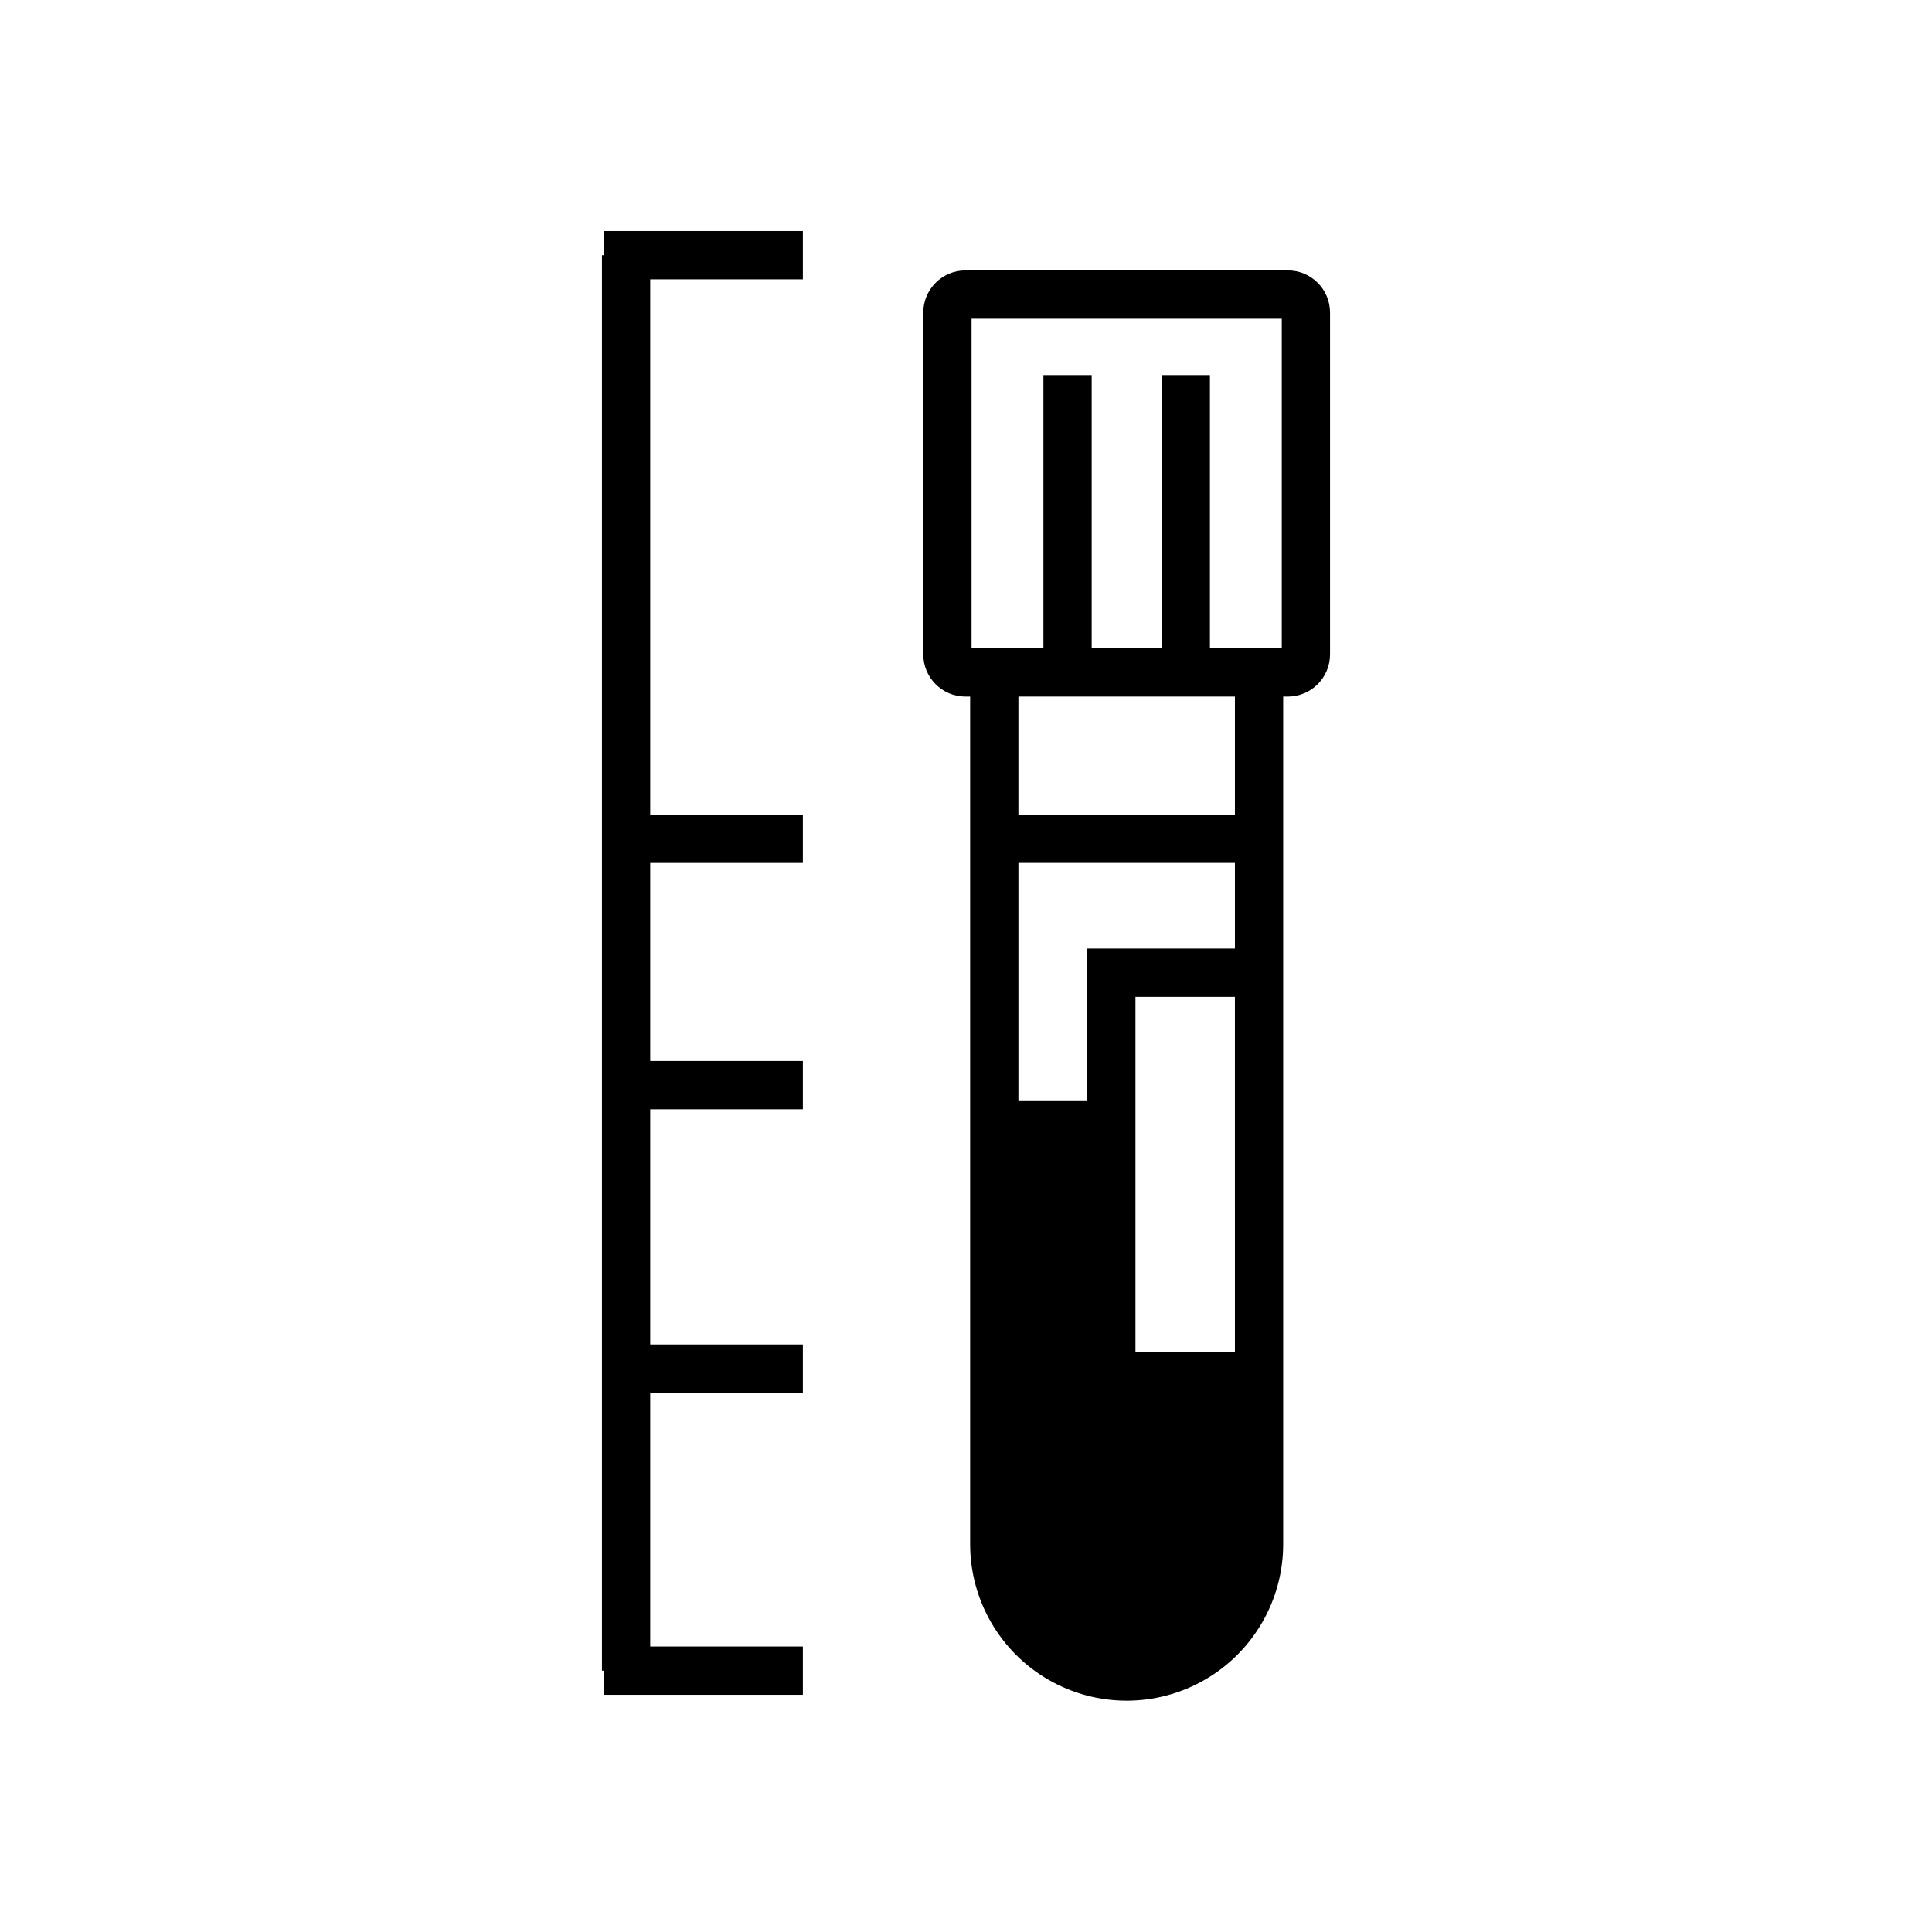
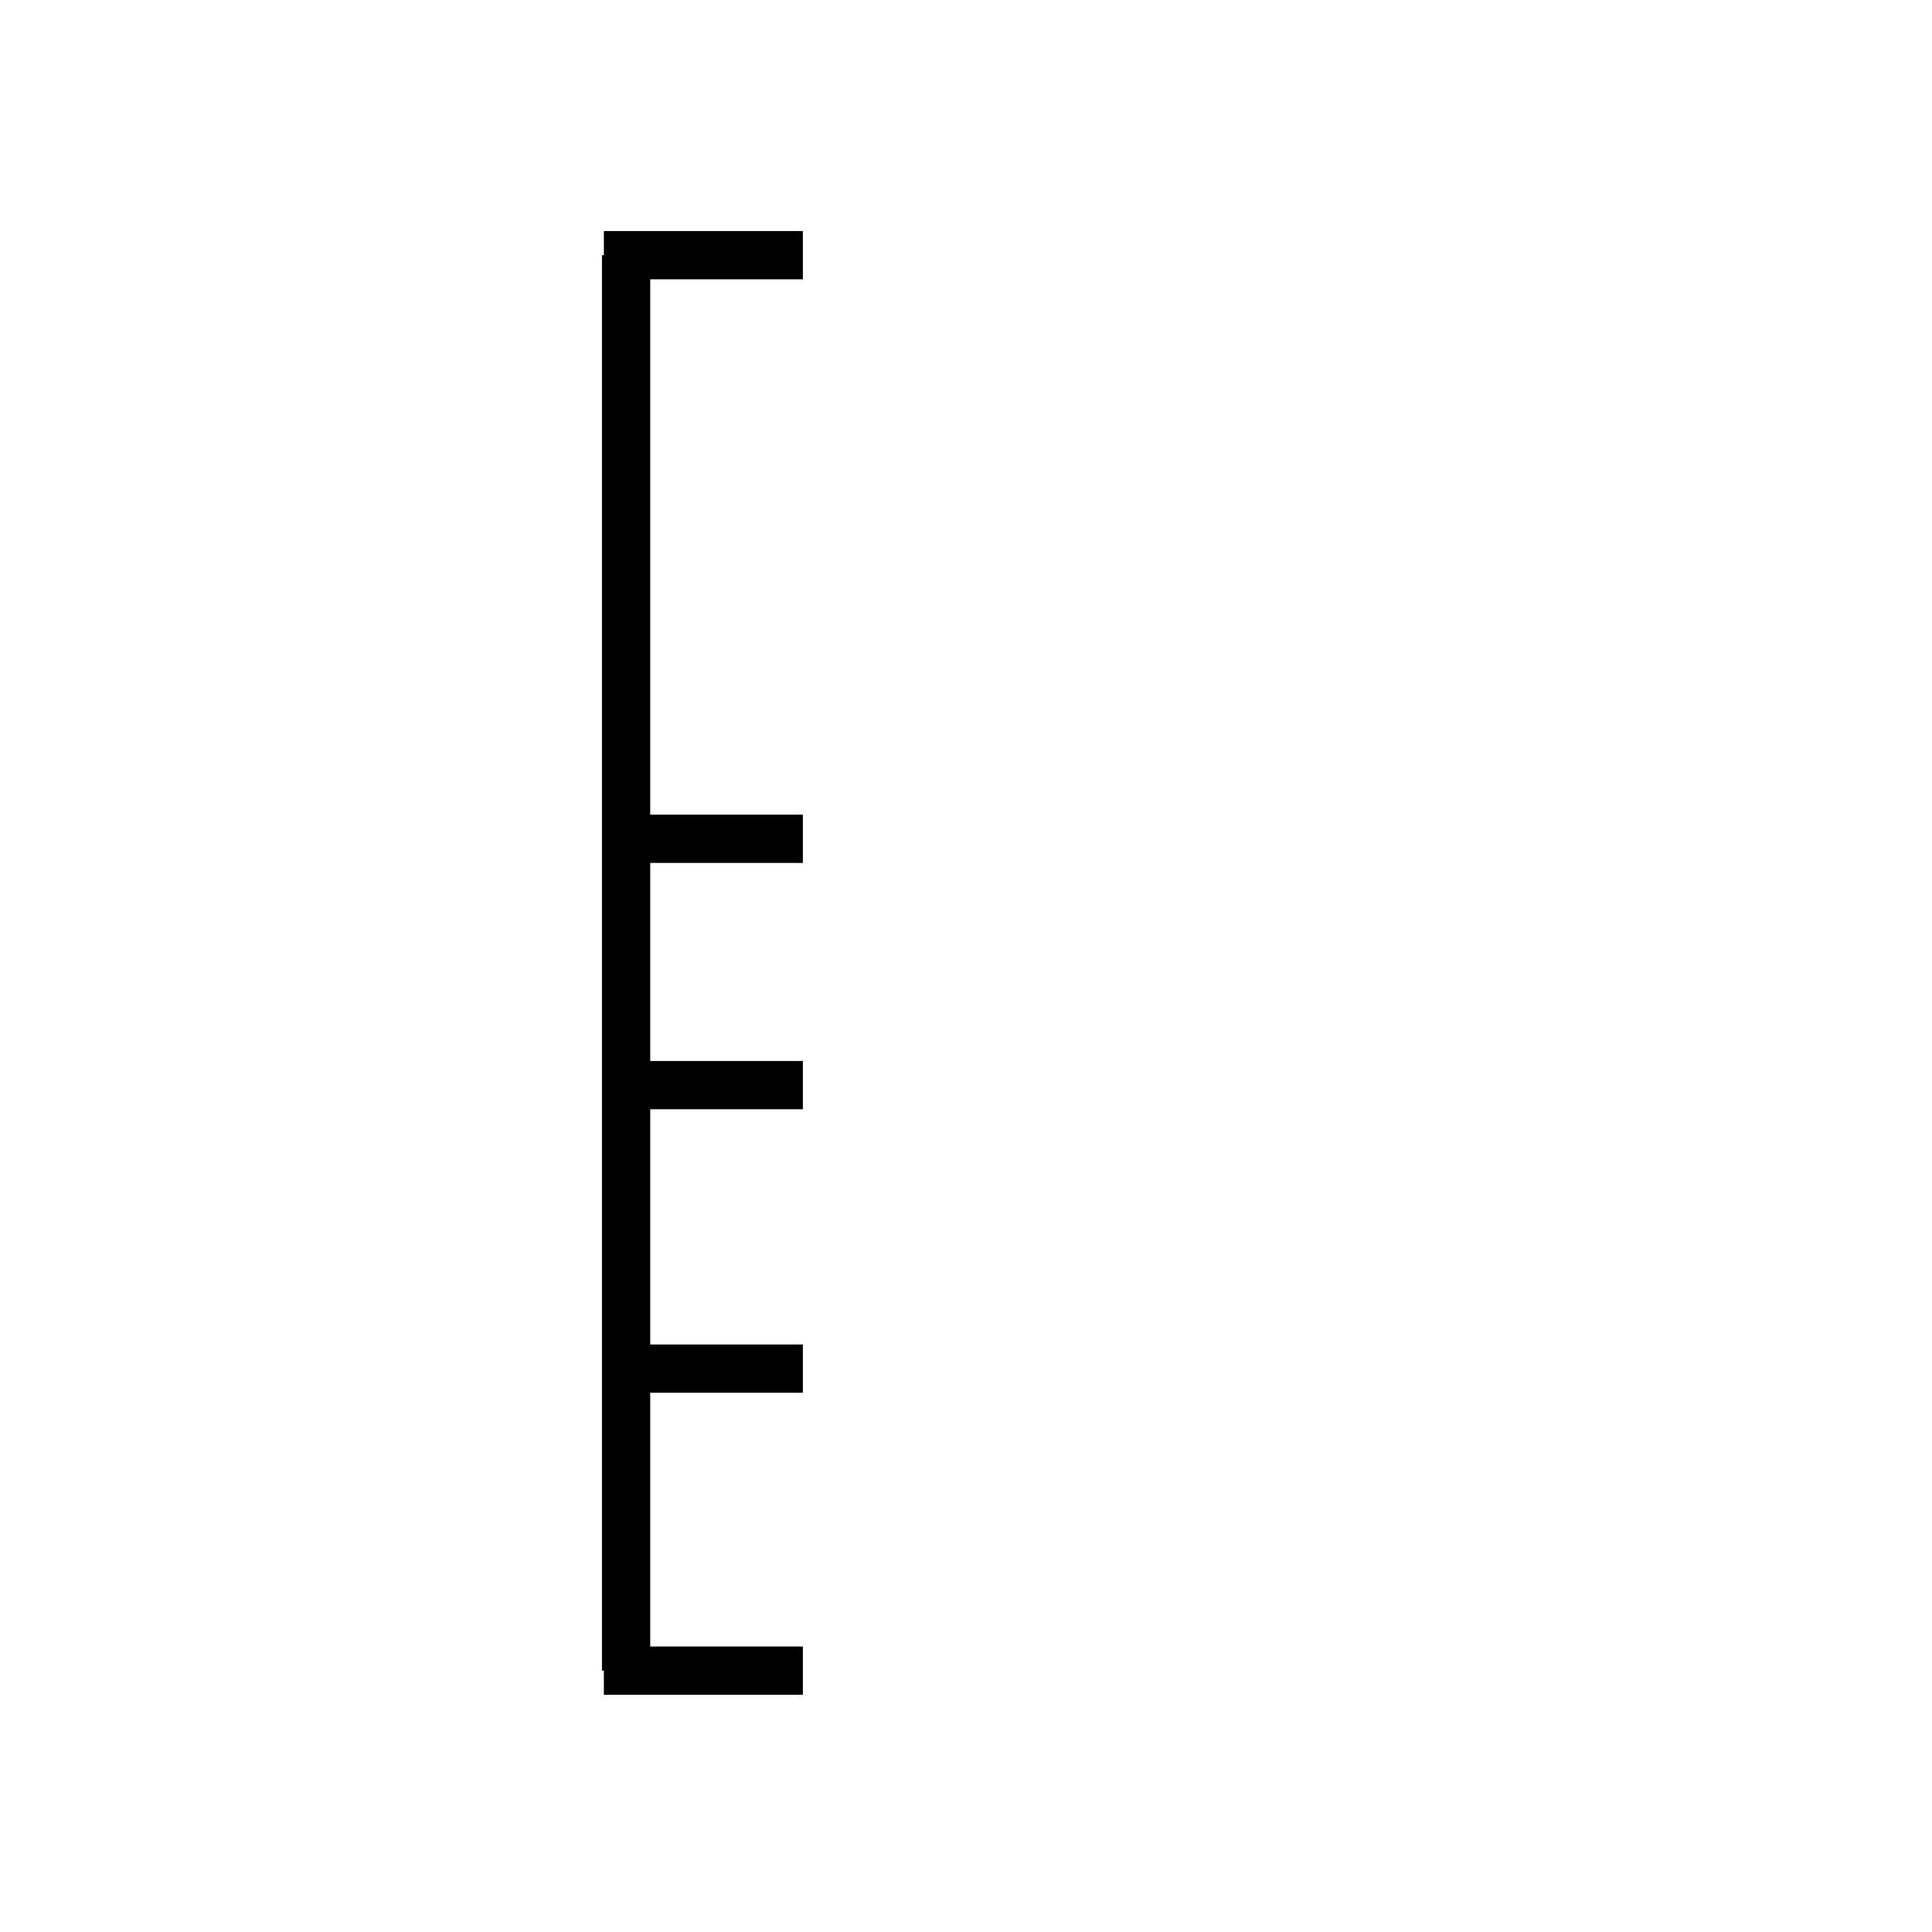
<svg xmlns="http://www.w3.org/2000/svg" fill="#000000" width="800px" height="800px" version="1.1" viewBox="144 144 512 512">
  <g>
    <path d="m304.03 211.63h-0.504v375.11h0.504v6.394h52.738v-12.793h-40.453v-67.25h40.453v-12.793h-40.453v-62.336h40.453v-12.793h-40.453v-52.484h40.453v-12.793h-40.453v-141.87h40.453v-12.793h-52.738z" />
-     <path d="m485.31 215.66h-85.465c-6.164 0.008-11.156 5.004-11.164 11.164v90.609c0.008 6.16 5 11.156 11.164 11.164h1.25v224.68c0.023 14.805 7.934 28.477 20.758 35.871 12.828 7.394 28.621 7.394 41.445 0 12.824-7.394 20.738-21.066 20.758-35.871v-224.68h1.254c6.16-0.008 11.156-5.004 11.164-11.164v-90.609c-0.008-6.16-5.004-11.156-11.164-11.164zm-83.836 12.793h82.207v87.352h-19.039v-72.41h-12.793v72.41h-18.543v-72.41h-12.793v72.41h-19.039zm69.793 273.93-26.359 0.004v-94.219h26.355zm-39.148-107.01v40.422h-18.23v-63.109h57.379v22.691zm39.148-35.484-57.379 0.004v-31.297h57.379z" />
  </g>
</svg>